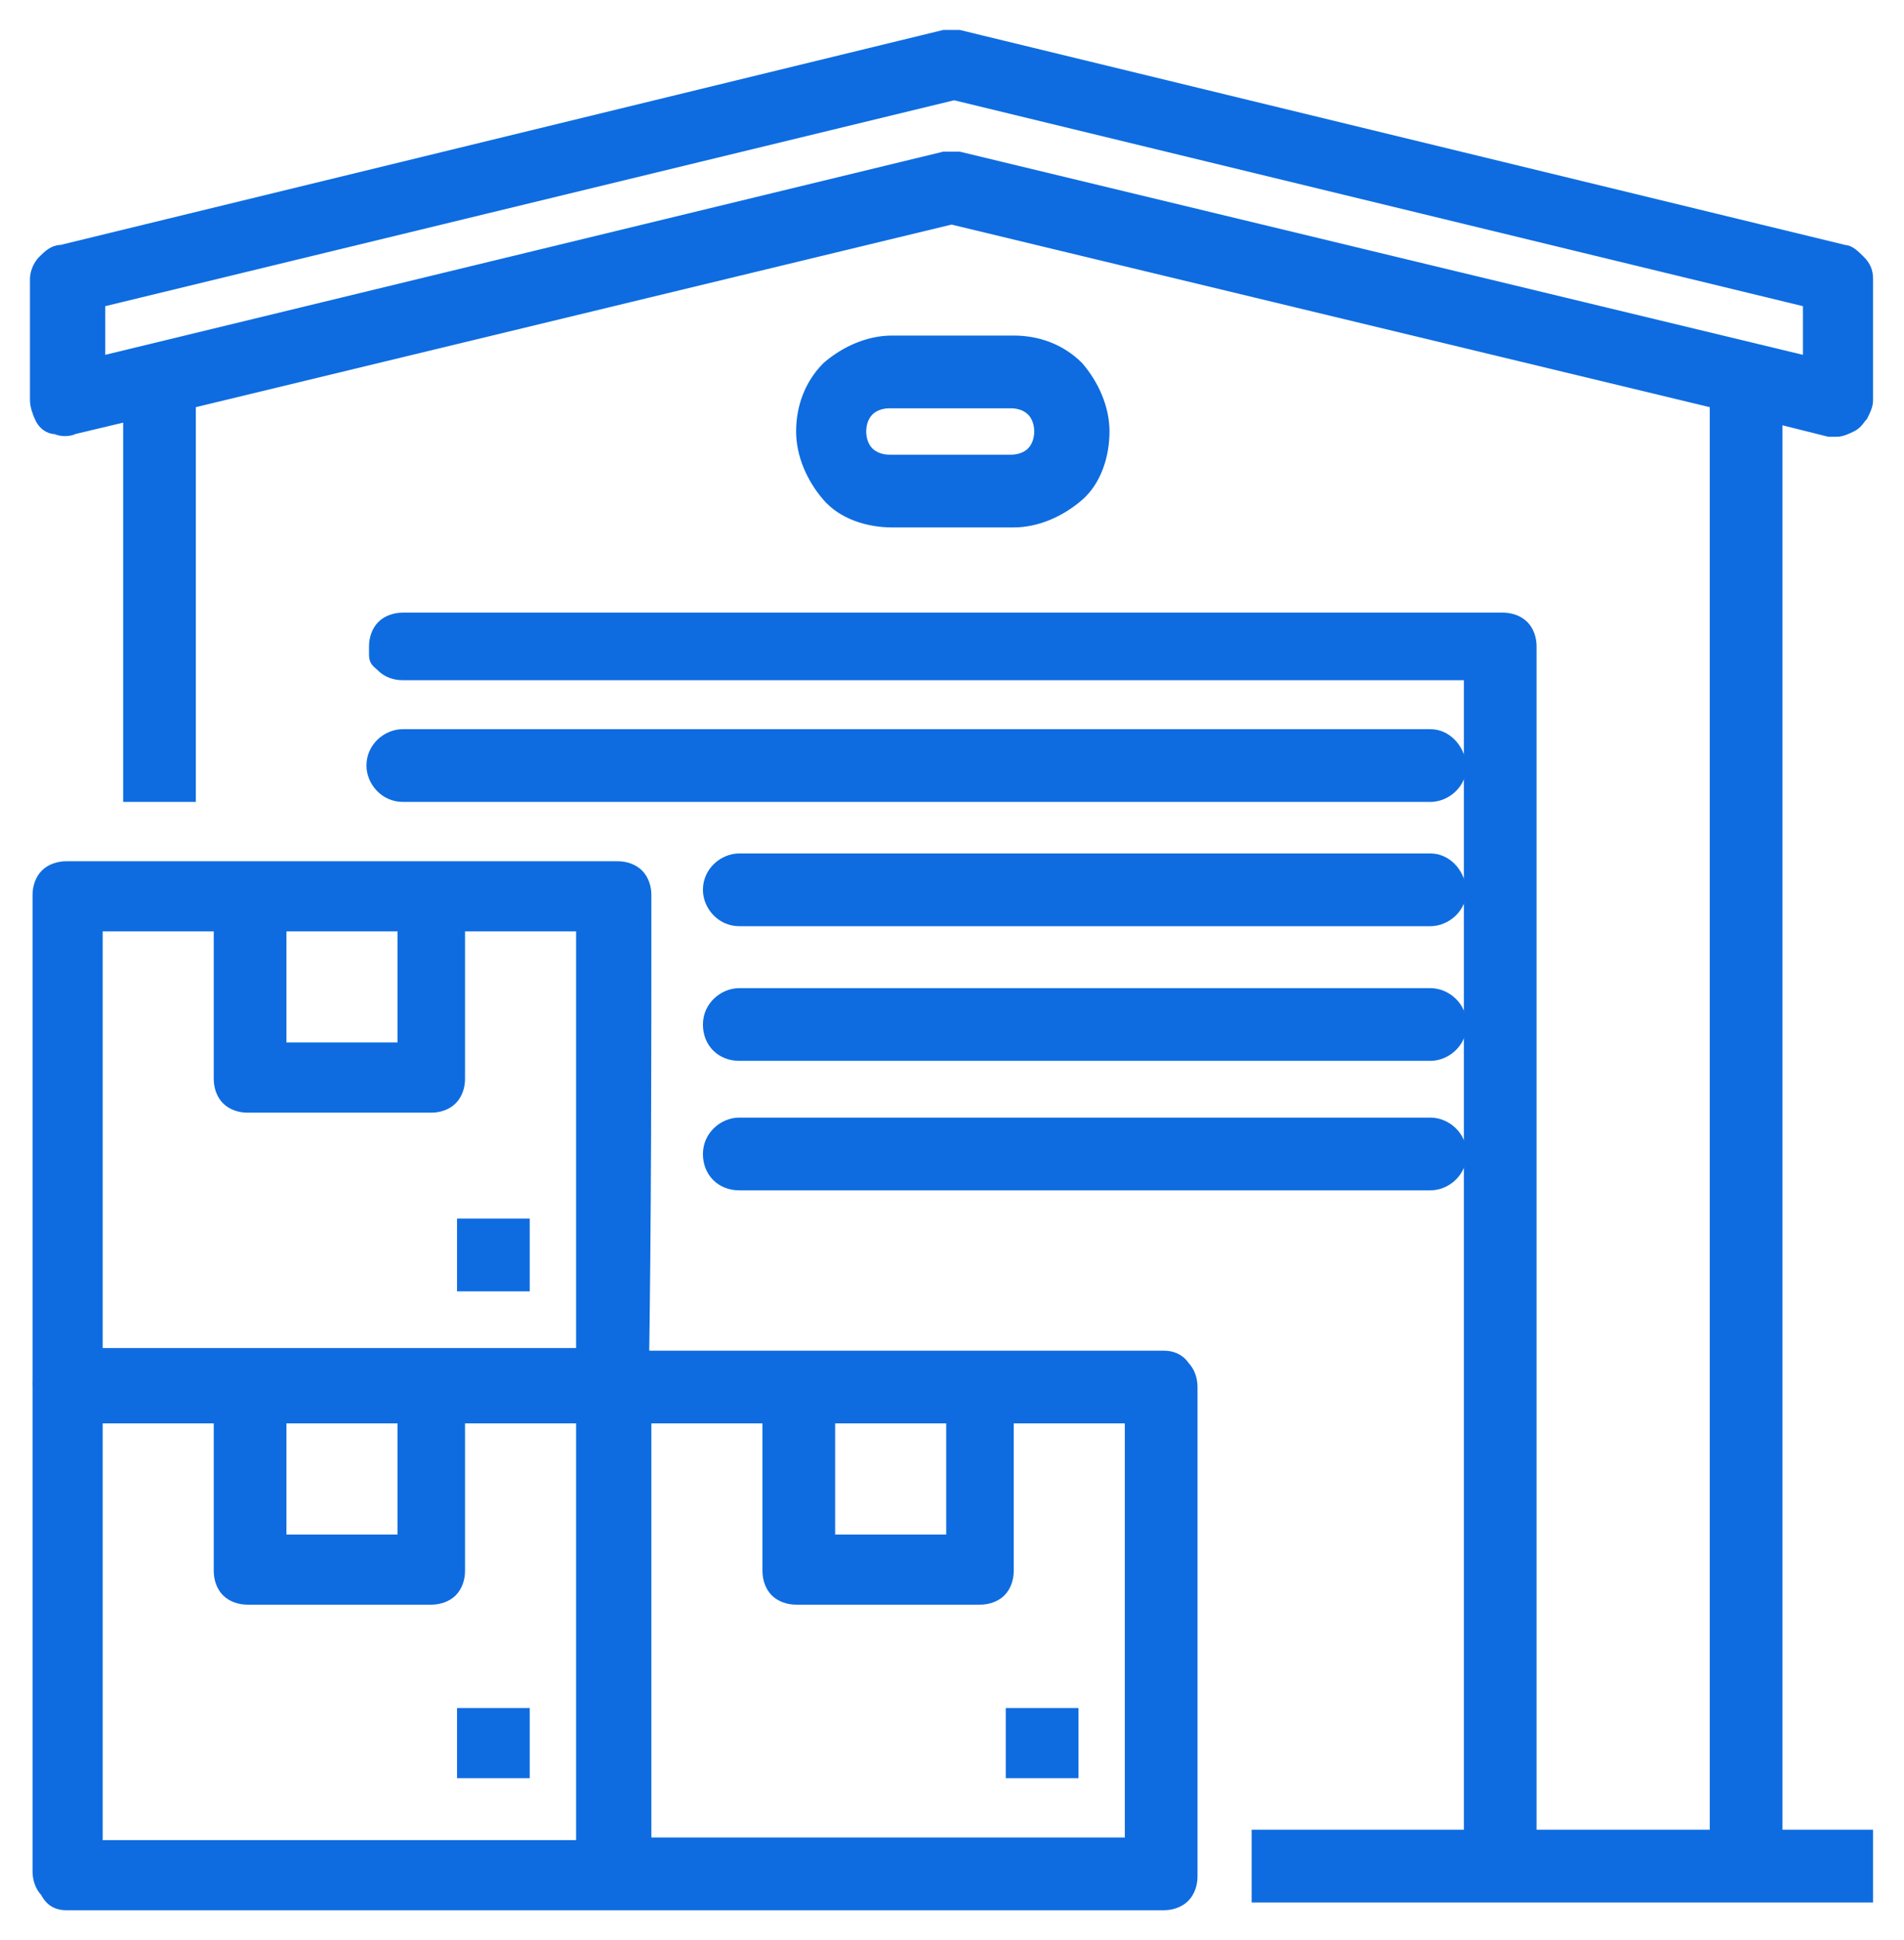
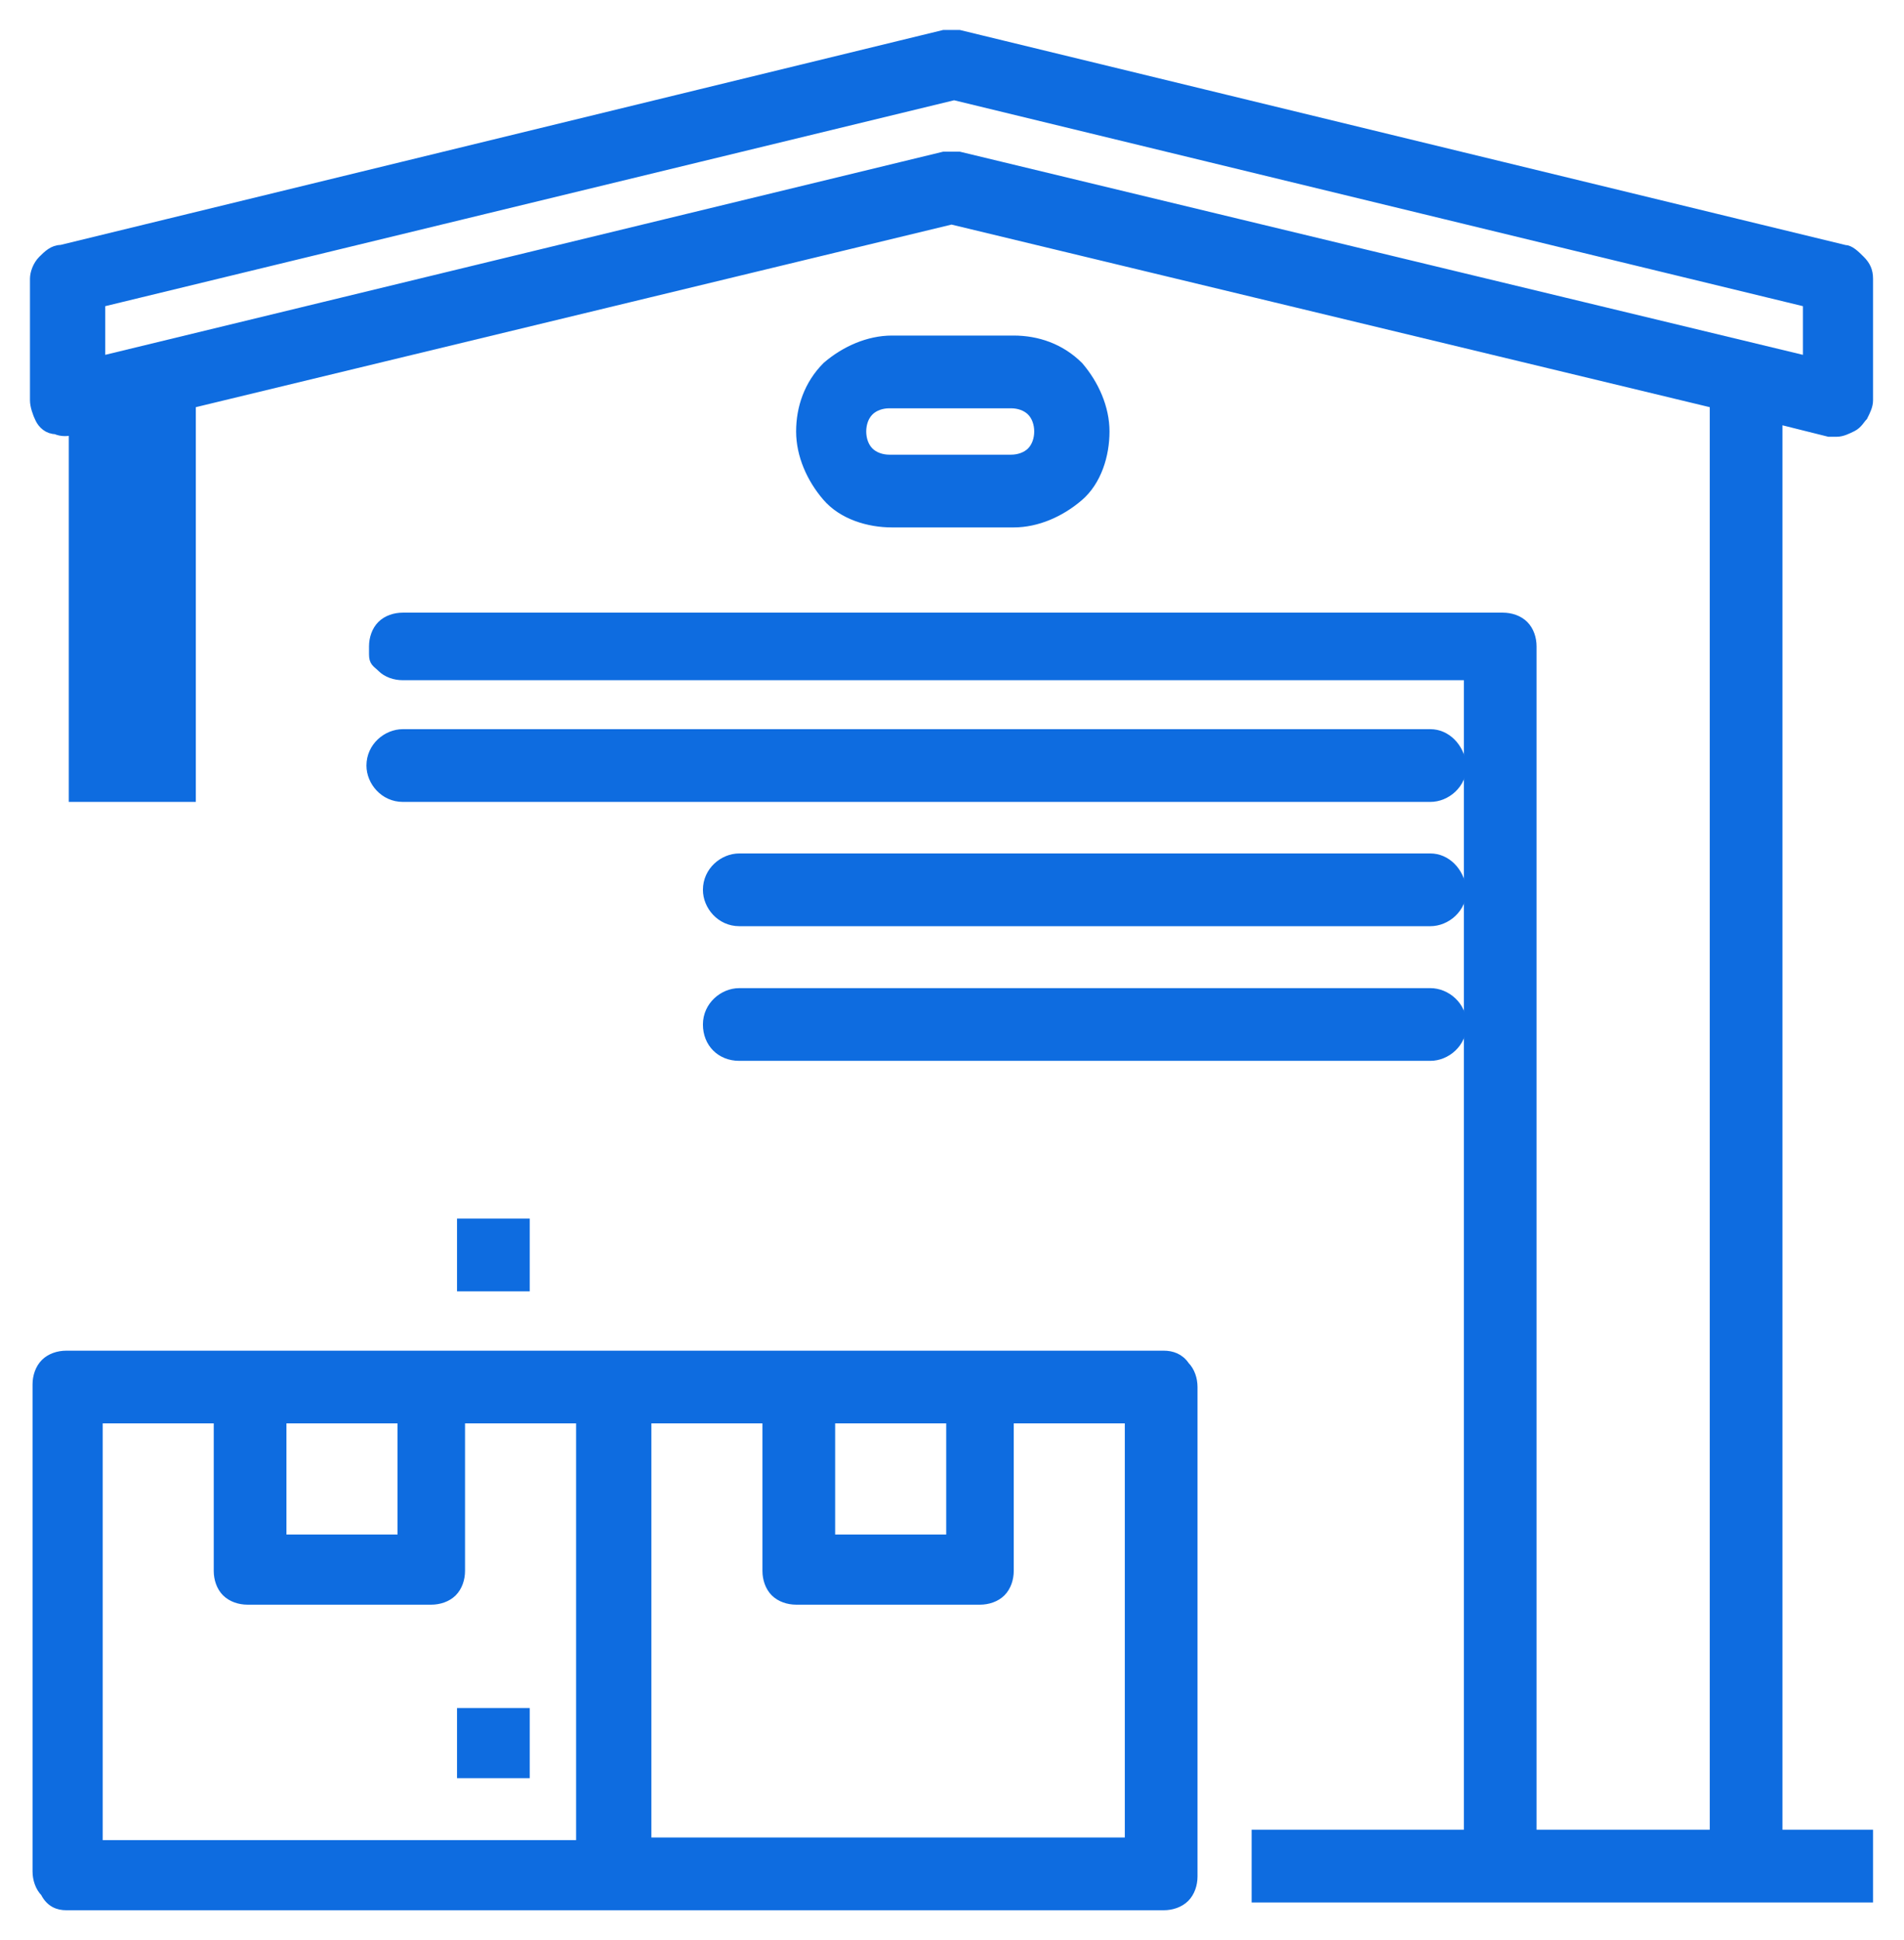
<svg xmlns="http://www.w3.org/2000/svg" width="54" height="55" viewBox="0 0 54 55" fill="none">
  <path d="M14.874 48.568H13.112V50.256H14.874V48.568Z" fill="#0E6CE0" stroke="#0E6CE0" stroke-width="0.3" stroke-miterlimit="10" />
  <path d="M33.005 38.438H18.324C16.048 38.438 4.964 38.438 1.881 38.438C1.661 38.438 1.44 38.511 1.293 38.658C1.147 38.805 1.073 39.025 1.073 39.245V53.046C1.073 53.266 1.147 53.486 1.293 53.633C1.44 53.926 1.661 54 1.881 54H33.005C33.226 54 33.446 53.926 33.593 53.78C33.739 53.633 33.813 53.413 33.813 53.193V39.319C33.813 39.098 33.739 38.878 33.593 38.731C33.446 38.511 33.226 38.438 33.005 38.438ZM23.536 40.199H26.986V43.65H23.536V40.199ZM7.974 40.199H11.424V43.65H7.974V40.199ZM2.762 40.199H6.212V44.53C6.212 44.751 6.285 44.971 6.432 45.118C6.579 45.264 6.799 45.338 7.019 45.338H12.231C12.451 45.338 12.672 45.264 12.818 45.118C12.965 44.971 13.039 44.751 13.039 44.53V40.199H16.489V52.312H2.762V40.199ZM32.124 52.238H18.324V40.199H21.774V44.53C21.774 44.751 21.848 44.971 21.994 45.118C22.141 45.264 22.361 45.338 22.582 45.338H27.794C28.014 45.338 28.234 45.264 28.381 45.118C28.527 44.971 28.601 44.751 28.601 44.53V40.199H32.051V52.238H32.124Z" fill="#0E6CE0" stroke="#0E6CE0" stroke-width="0.3" stroke-miterlimit="10" />
-   <path d="M30.437 48.568H28.675V50.256H30.437V48.568Z" fill="#0E6CE0" stroke="#0E6CE0" stroke-width="0.3" stroke-miterlimit="10" />
-   <path d="M51.871 12.231C51.945 12.231 52.018 12.231 52.091 12.231C52.238 12.231 52.385 12.158 52.532 12.085C52.679 12.011 52.752 11.864 52.825 11.791C52.899 11.644 52.972 11.497 52.972 11.35V7.9C52.972 7.68 52.899 7.533 52.752 7.386C52.605 7.24 52.459 7.093 52.312 7.093L27.206 1C27.06 1 26.913 1 26.766 1L1.734 7.093C1.514 7.093 1.367 7.24 1.22 7.386C1.073 7.533 1 7.753 1 7.9V11.35C1 11.497 1.073 11.717 1.147 11.864C1.22 12.011 1.367 12.158 1.587 12.158C1.734 12.231 1.954 12.231 2.101 12.158L3.643 11.791V22.582H5.404V11.424L26.986 6.212L48.641 11.424V52.018H43.429V18.324C43.429 18.104 43.356 17.884 43.209 17.737C43.062 17.59 42.842 17.517 42.622 17.517H11.424C11.204 17.517 10.983 17.59 10.837 17.737C10.69 17.884 10.616 18.104 10.616 18.324V18.544C10.616 18.765 10.69 18.765 10.837 18.911C10.983 19.058 11.204 19.132 11.424 19.132H41.668V52.018H35.648V53.78H52.972V52.018H50.403V11.864L51.871 12.231ZM26.986 4.45C26.913 4.45 26.839 4.45 26.766 4.45L2.835 10.249V8.561L27.06 2.688L51.284 8.561V10.249L27.206 4.45C27.133 4.45 27.06 4.45 26.986 4.45Z" fill="#0E6CE0" stroke="#0E6CE0" stroke-width="0.3" stroke-miterlimit="10" />
+   <path d="M51.871 12.231C51.945 12.231 52.018 12.231 52.091 12.231C52.238 12.231 52.385 12.158 52.532 12.085C52.679 12.011 52.752 11.864 52.825 11.791C52.899 11.644 52.972 11.497 52.972 11.35V7.9C52.972 7.68 52.899 7.533 52.752 7.386C52.605 7.24 52.459 7.093 52.312 7.093L27.206 1C27.06 1 26.913 1 26.766 1L1.734 7.093C1.514 7.093 1.367 7.24 1.22 7.386C1.073 7.533 1 7.753 1 7.9V11.35C1 11.497 1.073 11.717 1.147 11.864C1.22 12.011 1.367 12.158 1.587 12.158C1.734 12.231 1.954 12.231 2.101 12.158V22.582H5.404V11.424L26.986 6.212L48.641 11.424V52.018H43.429V18.324C43.429 18.104 43.356 17.884 43.209 17.737C43.062 17.59 42.842 17.517 42.622 17.517H11.424C11.204 17.517 10.983 17.59 10.837 17.737C10.69 17.884 10.616 18.104 10.616 18.324V18.544C10.616 18.765 10.69 18.765 10.837 18.911C10.983 19.058 11.204 19.132 11.424 19.132H41.668V52.018H35.648V53.78H52.972V52.018H50.403V11.864L51.871 12.231ZM26.986 4.45C26.913 4.45 26.839 4.45 26.766 4.45L2.835 10.249V8.561L27.06 2.688L51.284 8.561V10.249L27.206 4.45C27.133 4.45 27.06 4.45 26.986 4.45Z" fill="#0E6CE0" stroke="#0E6CE0" stroke-width="0.3" stroke-miterlimit="10" />
  <path d="M28.748 14.801C29.409 14.801 30.069 14.507 30.583 14.066C31.097 13.626 31.317 12.892 31.317 12.231C31.317 11.571 31.023 10.91 30.583 10.396C30.069 9.882 29.409 9.662 28.748 9.662H25.298C24.637 9.662 23.976 9.956 23.463 10.396C22.949 10.91 22.729 11.571 22.729 12.231C22.729 12.892 23.022 13.553 23.463 14.066C23.903 14.58 24.637 14.801 25.298 14.801H28.748ZM24.417 12.231C24.417 12.011 24.49 11.791 24.637 11.644C24.784 11.497 25.004 11.424 25.224 11.424H28.674C28.895 11.424 29.115 11.497 29.262 11.644C29.409 11.791 29.482 12.011 29.482 12.231C29.482 12.452 29.409 12.672 29.262 12.819C29.115 12.965 28.895 13.039 28.674 13.039H25.224C25.004 13.039 24.784 12.965 24.637 12.819C24.49 12.672 24.417 12.452 24.417 12.231Z" fill="#0E6CE0" stroke="#0E6CE0" stroke-width="0.3" stroke-miterlimit="10" />
  <path d="M40.566 24.343H20.967C20.526 24.343 20.086 24.71 20.086 25.224C20.086 25.665 20.453 26.105 20.967 26.105H40.566C41.007 26.105 41.447 25.738 41.447 25.224C41.374 24.71 41.007 24.343 40.566 24.343Z" fill="#0E6CE0" stroke="#0E6CE0" stroke-width="0.3" stroke-miterlimit="10" />
  <path d="M40.566 20.82H11.424C10.983 20.82 10.543 21.187 10.543 21.701C10.543 22.141 10.91 22.582 11.424 22.582H40.566C41.007 22.582 41.447 22.215 41.447 21.701C41.374 21.187 41.007 20.82 40.566 20.82Z" fill="#0E6CE0" stroke="#0E6CE0" stroke-width="0.3" stroke-miterlimit="10" />
  <path d="M40.566 28.161H20.967C20.526 28.161 20.086 28.528 20.086 29.041C20.086 29.555 20.453 29.922 20.967 29.922H40.566C41.007 29.922 41.447 29.555 41.447 29.041C41.447 28.528 41.007 28.161 40.566 28.161Z" fill="#0E6CE0" stroke="#0E6CE0" stroke-width="0.3" stroke-miterlimit="10" />
-   <path d="M40.566 31.831H20.967C20.526 31.831 20.086 32.198 20.086 32.712C20.086 33.226 20.453 33.593 20.967 33.593H40.566C41.007 33.593 41.447 33.226 41.447 32.712C41.447 32.198 41.007 31.831 40.566 31.831Z" fill="#0E6CE0" stroke="#0E6CE0" stroke-width="0.3" stroke-miterlimit="10" />
  <path d="M14.874 34.694H13.112V36.456H14.874V34.694Z" fill="#0E6CE0" stroke="#0E6CE0" stroke-width="0.3" stroke-miterlimit="10" />
-   <path d="M18.324 25.371C18.324 25.151 18.25 24.931 18.104 24.784C17.957 24.637 17.737 24.564 17.517 24.564H1.881C1.661 24.564 1.44 24.637 1.293 24.784C1.147 24.931 1.073 25.151 1.073 25.371V39.172C1.073 39.392 1.147 39.612 1.293 39.759C1.44 39.979 1.661 40.053 1.881 40.053H17.443C17.663 40.053 17.884 39.979 18.03 39.832C18.177 39.686 18.25 39.465 18.25 39.245C18.324 34.547 18.324 29.996 18.324 25.371ZM7.974 26.252H11.424V29.702H7.974V26.252ZM2.762 26.252H6.212V30.583C6.212 30.803 6.285 31.024 6.432 31.17C6.579 31.317 6.799 31.391 7.019 31.391H12.231C12.451 31.391 12.672 31.317 12.818 31.17C12.965 31.024 13.039 30.803 13.039 30.583V26.252H16.489V38.364H2.762V26.252Z" fill="#0E6CE0" stroke="#0E6CE0" stroke-width="0.3" stroke-miterlimit="10" />
</svg>